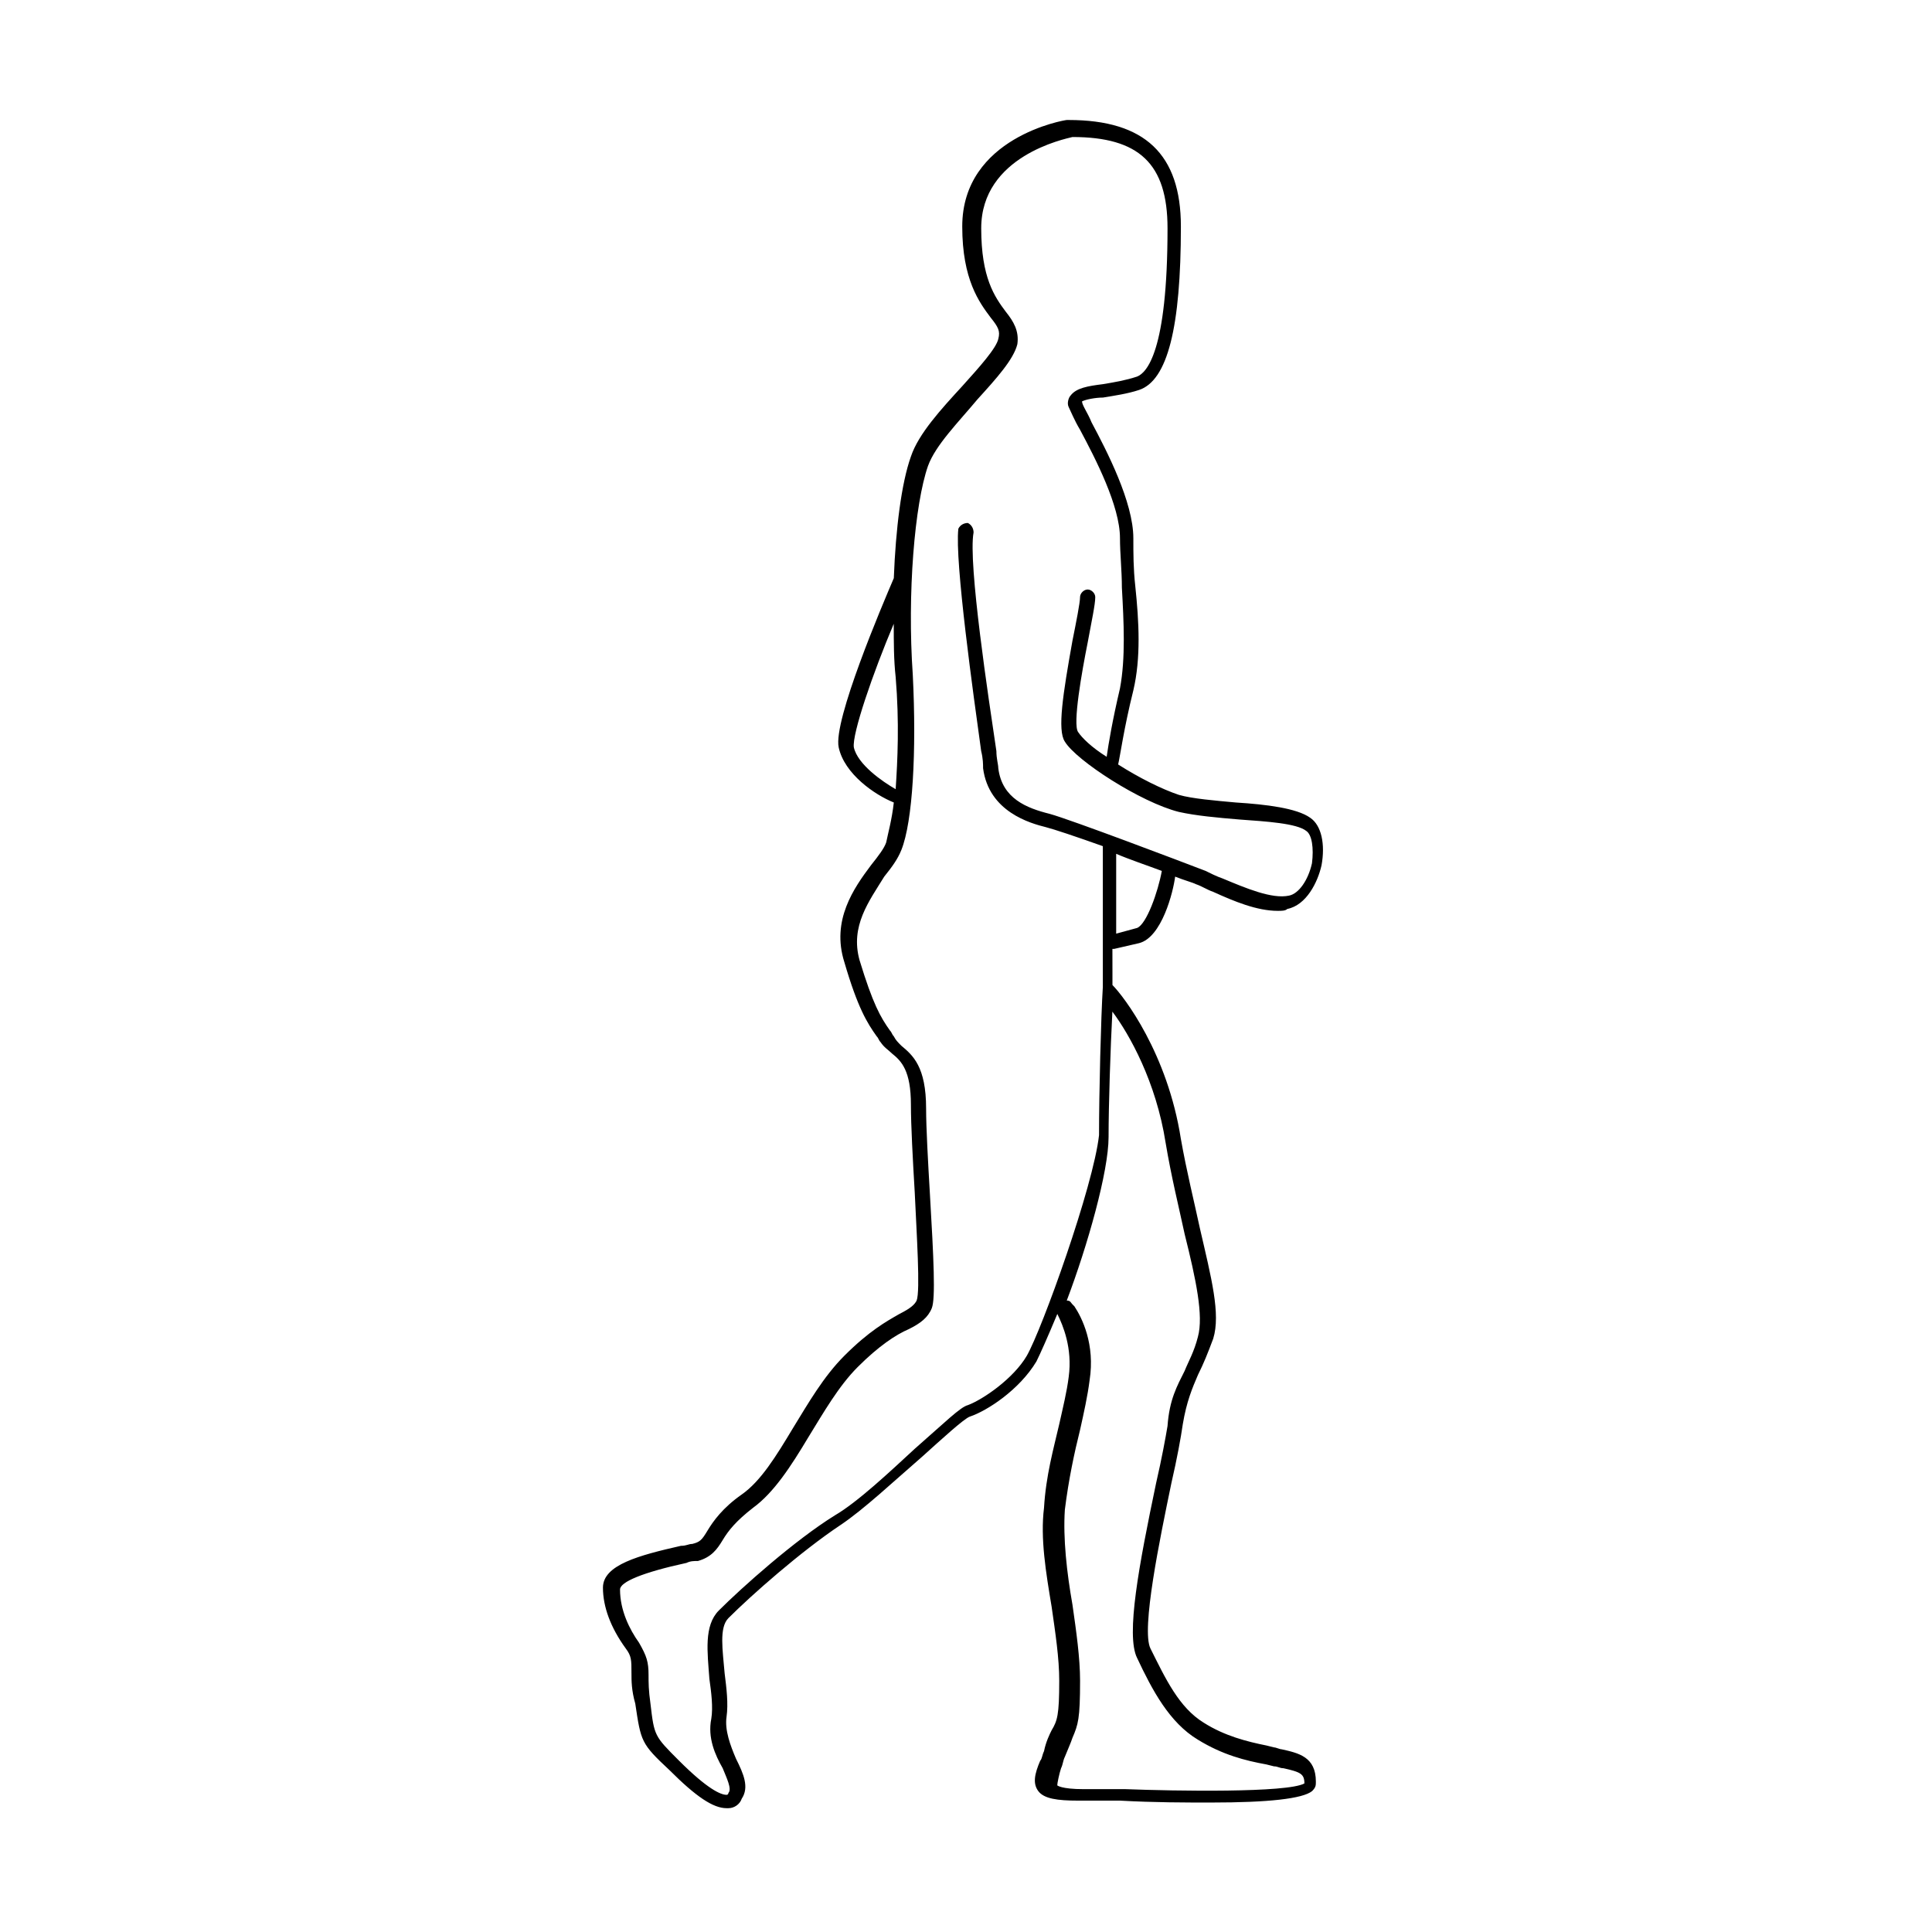
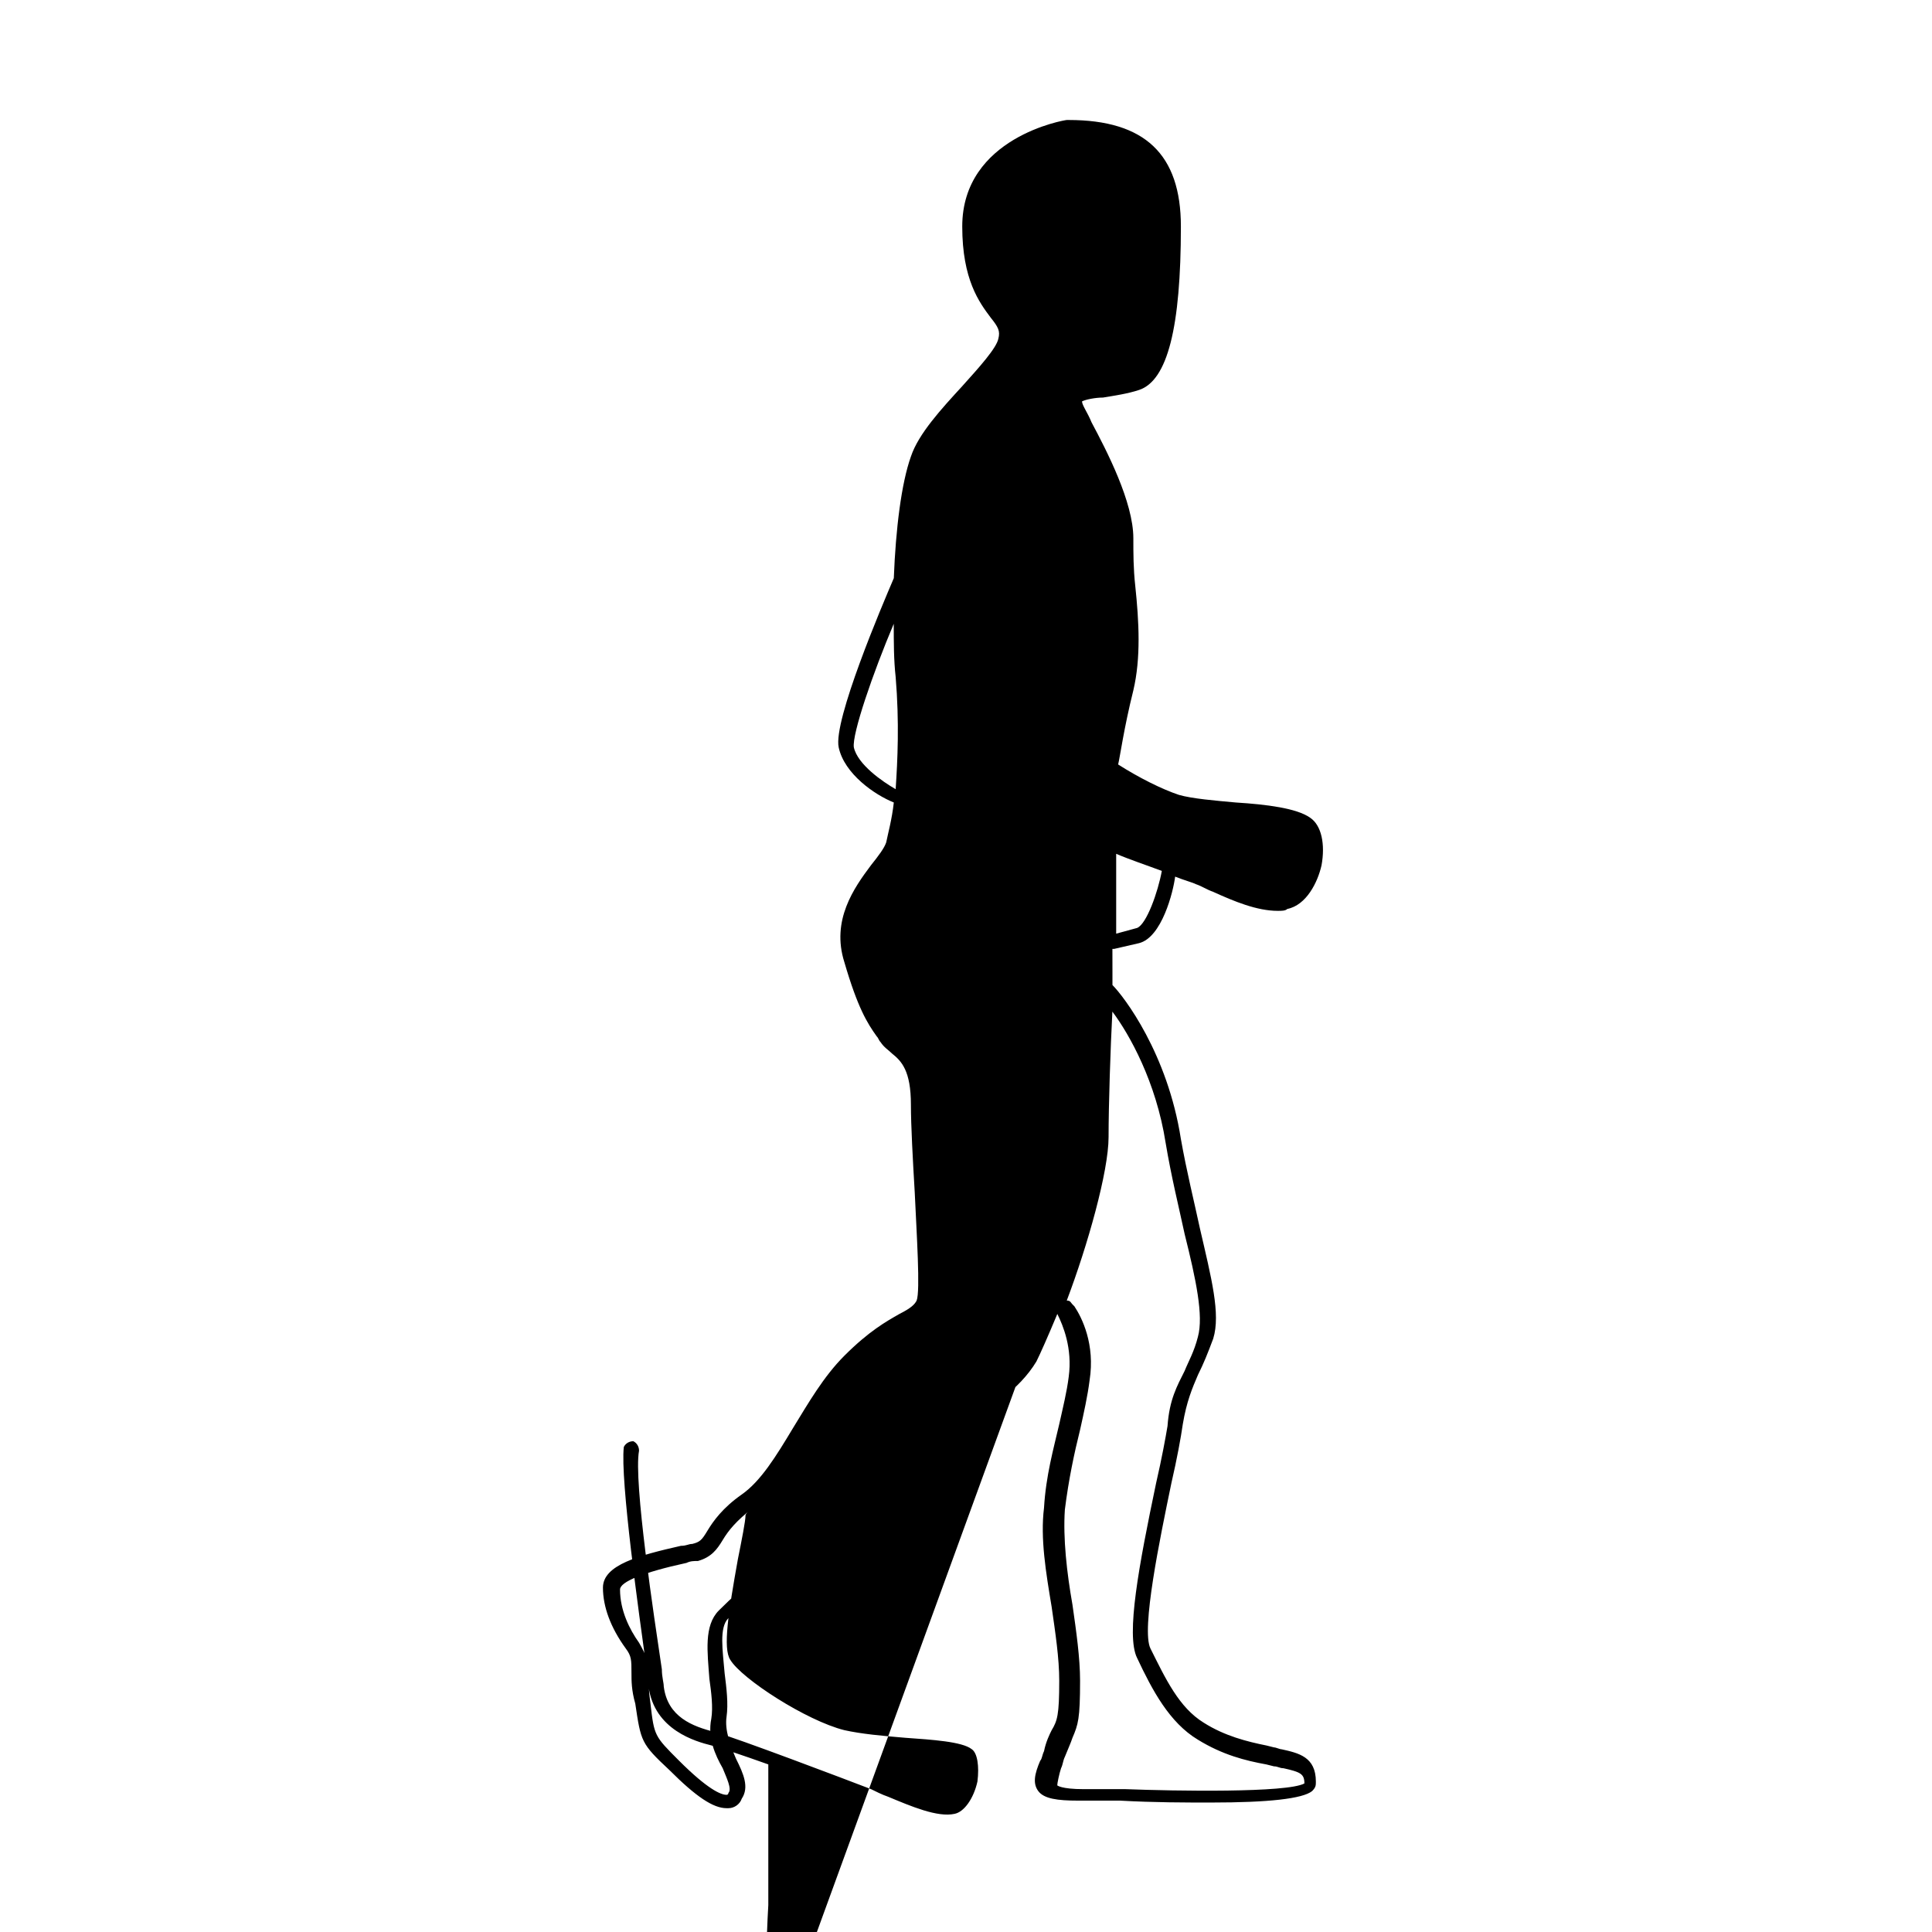
<svg xmlns="http://www.w3.org/2000/svg" fill="#000000" width="800px" height="800px" version="1.1" viewBox="144 144 512 512">
-   <path d="m439.3 395.46 6.551-1.512c6.047-1.512 9.07-13.602 9.574-17.633 2.519 1.008 4.535 1.512 5.543 2.016 1.512 0.504 3.023 1.512 4.535 2.016 5.543 2.519 11.586 5.039 17.129 5.039 1.008 0 2.016 0 2.519-0.504 5.039-1.008 8.062-7.055 9.07-11.586 1.008-5.543 0-10.578-3.023-12.594-3.527-2.519-11.586-3.527-19.648-4.031-5.543-0.504-11.586-1.008-15.113-2.016-4.535-1.512-10.578-4.535-16.121-8.062 0.504-2.016 1.512-9.574 4.031-19.648 2.016-8.566 1.512-18.137 0.504-27.711-0.504-4.535-0.504-8.566-0.504-12.594 0-9.574-7.055-23.176-11.082-30.73-1.008-2.519-2.519-4.535-2.519-5.543 1.008-0.504 3.527-1.008 5.543-1.008 3.023-0.504 6.551-1.008 9.574-2.016 7.559-2.519 11.082-16.625 11.082-43.328 0-19.145-9.574-28.215-29.727-28.215h-0.504c-0.504 0-27.711 4.535-27.711 28.215 0 14.105 4.535 20.152 7.559 24.184 2.016 2.519 2.519 3.527 2.016 5.543-0.504 2.519-5.039 7.559-9.574 12.594-5.543 6.047-11.586 12.594-13.602 18.641-2.519 7.055-4.031 19.145-4.535 32.242-3.023 7.055-16.121 37.785-14.609 44.84 1.512 7.055 9.574 12.594 14.609 14.609-0.504 4.535-1.512 8.062-2.016 10.578-0.504 1.512-2.016 3.527-4.031 6.047-4.535 6.047-10.578 14.609-7.055 25.695 3.527 12.09 6.047 16.121 8.566 19.648 0.504 0.504 0.504 1.008 1.008 1.512 1.008 1.512 2.016 2.016 3.023 3.023 2.519 2.016 5.039 4.535 5.039 13.602 0 5.543 0.504 14.609 1.008 23.176 0.504 11.082 1.512 26.199 0.504 28.719-0.504 1.008-1.512 2.016-4.535 3.527-3.527 2.016-8.062 4.535-14.609 11.082-5.543 5.543-9.574 12.594-13.602 19.145-4.535 7.559-8.566 14.105-13.602 17.633-5.039 3.527-7.559 7.055-9.07 9.574-1.512 2.519-2.016 3.023-4.031 3.527-1.008 0-1.512 0.504-3.023 0.504-11.082 2.519-20.656 5.039-20.656 11.082 0 5.039 2.016 10.578 6.047 16.121 1.512 2.016 1.512 3.023 1.512 6.551 0 2.016 0 4.535 1.008 8.062 1.512 10.078 1.512 10.578 9.07 17.633 7.055 7.055 11.586 10.078 15.113 10.078h0.504c1.512 0 3.023-1.008 3.527-2.519 2.016-3.023 0.504-6.551-1.512-10.578-1.512-3.527-3.023-7.559-2.519-11.082 0.504-3.527 0-7.559-0.504-11.586-0.504-6.047-1.512-12.09 1.008-14.609 6.047-6.047 19.145-17.633 29.727-24.688 6.047-4.031 14.105-11.586 21.664-18.137 5.039-4.535 11.082-10.078 12.594-10.578 4.535-1.512 13.098-7.055 17.633-14.609 1.008-2.016 3.023-6.551 5.543-12.594 1.512 3.023 4.031 9.07 3.023 16.625-0.504 4.031-1.512 8.062-2.519 12.594-1.512 6.551-3.527 13.602-4.031 22.168-1.008 8.062 0.504 17.129 2.016 26.199 1.008 7.055 2.016 13.602 2.016 19.648 0 9.07-0.504 10.578-2.016 13.098-0.504 1.008-1.512 3.023-2.016 5.543-0.504 1.008-0.504 2.016-1.008 2.519-1.512 3.527-2.016 6.047-0.504 8.062s5.039 2.519 10.578 2.519h11.082c9.07 0.504 17.129 0.504 24.184 0.504 15.113 0 24.184-1.008 26.703-3.023 1.008-1.008 1.008-1.512 1.008-2.519 0-6.551-4.535-7.559-9.07-8.566-0.504 0-1.512-0.504-2.016-0.504l-2.016-0.504c-5.039-1.008-11.082-2.519-16.625-6.047-6.551-4.031-10.078-11.586-14.105-19.648-2.519-5.039 2.519-29.223 5.543-43.832 1.512-6.551 2.519-12.09 3.023-15.617 1.008-6.047 2.519-9.574 4.031-13.098 1.512-3.023 2.519-5.543 4.031-9.574 2.016-6.551-0.504-16.121-3.527-29.223-1.512-7.055-3.527-15.113-5.039-23.68-3.527-22.672-15.113-37.785-18.137-40.809v-3.023l-0.012-6.559zm12.594-20.656c-1.008 5.543-4.031 14.105-6.551 15.113l-5.543 1.512v-21.16c3.527 1.512 8.062 3.023 12.094 4.535zm-81.617-32.75c-0.504-3.527 5.039-19.648 10.578-32.746 0 5.039 0 9.574 0.504 14.105 1.008 12.09 0.504 22.168 0 29.727-3.523-2.016-10.074-6.551-11.082-11.086zm45.848 161.22c-3.527 6.047-11.586 11.586-15.617 13.098-2.016 0.504-6.047 4.535-14.105 11.586-6.551 6.047-15.113 14.105-21.16 17.633-10.578 6.551-24.688 19.145-30.73 25.191-4.031 4.031-3.023 11.082-2.519 18.137 0.504 3.527 1.008 7.559 0.504 10.578-1.008 5.039 1.008 9.574 3.023 13.098 1.008 2.519 2.519 5.543 1.512 6.551 0 0.504-0.504 0.504-0.504 0.504-1.512 0-5.039-1.512-12.594-9.07-6.551-6.551-6.551-6.551-7.559-15.113-0.504-3.527-0.504-5.543-0.504-7.559 0-3.527-0.504-5.039-2.519-8.566-2.519-3.527-5.039-8.566-5.039-14.105 0-2.016 6.047-4.535 17.633-7.055 1.008-0.504 2.016-0.504 3.023-0.504 3.527-1.008 5.039-3.023 6.551-5.543s3.527-5.039 8.062-8.566c5.543-4.031 10.078-11.082 14.609-18.641 4.031-6.551 8.062-13.602 13.098-18.641 5.543-5.543 10.078-8.566 13.602-10.078 3.023-1.512 5.039-3.023 6.047-5.543 1.008-2.519 0.504-13.098-0.504-30.23-0.504-8.566-1.008-17.633-1.008-22.672 0-11.082-3.527-14.105-6.551-16.625-1.008-1.008-1.512-1.512-2.016-2.519-0.504-0.504-0.504-1.008-1.008-1.512-2.519-3.527-4.535-7.055-8.062-18.641-2.519-9.07 2.519-15.617 6.551-22.168 2.016-2.519 3.527-4.535 4.535-7.055 3.023-7.559 4.031-26.199 3.023-46.352-1.512-21.664 0.504-45.344 4.031-55.418 2.016-5.543 8.062-11.586 13.098-17.633 5.039-5.543 9.574-10.578 10.578-14.609 0.504-3.527-1.008-6.047-3.023-8.566-3.023-4.031-6.551-9.07-6.551-22.168 0-19.145 22.168-23.68 24.184-24.184 17.633 0 25.191 7.055 25.191 24.184 0 32.746-5.543 38.289-8.062 39.297-3.023 1.008-6.047 1.512-9.07 2.016-4.031 0.504-7.055 1.008-8.566 3.023-0.504 0.504-1.008 2.016-0.504 3.023 0.504 1.008 1.512 3.527 3.023 6.047 4.031 7.559 10.578 20.152 10.578 28.719 0 4.031 0.504 8.566 0.504 13.098 0.504 9.07 1.008 18.641-0.504 26.703-2.016 8.566-3.023 14.609-3.527 18.137-4.031-2.519-6.551-5.039-7.559-6.551-1.512-2.016 1.008-16.121 2.519-23.68 1.008-5.543 2.016-10.078 2.016-12.09 0-1.008-1.008-2.016-2.016-2.016s-2.016 1.008-2.016 2.016c0 1.512-1.008 6.551-2.016 11.586-2.519 14.105-4.031 23.68-2.016 26.703 3.023 5.039 20.152 16.121 30.23 18.641 4.535 1.008 10.078 1.512 16.121 2.016 7.055 0.504 15.113 1.008 17.633 3.023 1.512 1.008 2.016 4.535 1.512 8.566-1.008 4.535-3.527 8.062-6.047 8.566-4.535 1.008-11.586-2.016-17.633-4.535-1.512-0.504-3.527-1.512-4.535-2.016-6.551-2.519-35.77-13.602-41.312-15.113-6.047-1.512-12.594-4.031-13.602-12.09 0-1.008-0.504-2.519-0.504-4.535-2.016-13.602-7.559-49.879-6.047-57.938 0-1.008-0.504-2.016-1.512-2.519-1.008 0-2.016 0.504-2.519 1.512-1.008 8.566 4.031 44.336 6.047 58.945 0.504 2.016 0.504 3.527 0.504 4.535 1.512 11.586 12.594 14.609 16.625 15.617 2.016 0.504 8.062 2.519 15.113 5.039v33.754 3.527c-0.504 8.062-1.008 28.215-1.008 39.297-1.5 13.613-15.102 51.398-19.133 58.453zm36.777-56.43c1.512 9.07 3.527 17.129 5.039 24.184 3.023 12.09 5.039 21.664 3.527 27.207-1.008 4.031-2.519 6.551-3.527 9.07-2.016 4.031-4.031 7.559-4.535 14.609-0.504 3.023-1.512 8.566-3.023 15.113-4.535 21.664-8.062 40.305-5.039 46.352 4.031 8.566 8.566 17.129 16.121 21.664 6.551 4.031 12.594 5.543 18.137 6.551l2.016 0.504c1.008 0 1.512 0.504 2.519 0.504 4.535 1.008 5.543 1.512 5.543 4.031-4.535 2.519-34.258 2.016-47.359 1.512h-11.082c-6.047 0-7.055-1.008-7.055-1.008 0-0.504 0.504-3.023 1.008-4.535 0.504-1.008 0.504-2.016 1.008-3.023 1.008-2.519 1.512-3.527 2.016-5.039 1.512-3.527 2.016-5.039 2.016-15.113 0-6.047-1.008-13.098-2.016-20.152-1.512-8.566-2.519-17.633-2.016-25.191 1.008-8.062 2.519-15.113 4.031-21.16 1.008-4.535 2.016-9.07 2.519-13.098 1.512-9.574-2.016-16.625-4.031-19.648l-0.504-0.504c-0.504-0.504-0.504-1.008-1.512-1.008 5.543-14.609 11.082-34.258 11.082-43.328 0-8.566 0.504-23.68 1.008-33.25 4.535 6.043 11.59 18.637 14.109 34.758z" />
+   <path d="m439.3 395.46 6.551-1.512c6.047-1.512 9.07-13.602 9.574-17.633 2.519 1.008 4.535 1.512 5.543 2.016 1.512 0.504 3.023 1.512 4.535 2.016 5.543 2.519 11.586 5.039 17.129 5.039 1.008 0 2.016 0 2.519-0.504 5.039-1.008 8.062-7.055 9.07-11.586 1.008-5.543 0-10.578-3.023-12.594-3.527-2.519-11.586-3.527-19.648-4.031-5.543-0.504-11.586-1.008-15.113-2.016-4.535-1.512-10.578-4.535-16.121-8.062 0.504-2.016 1.512-9.574 4.031-19.648 2.016-8.566 1.512-18.137 0.504-27.711-0.504-4.535-0.504-8.566-0.504-12.594 0-9.574-7.055-23.176-11.082-30.73-1.008-2.519-2.519-4.535-2.519-5.543 1.008-0.504 3.527-1.008 5.543-1.008 3.023-0.504 6.551-1.008 9.574-2.016 7.559-2.519 11.082-16.625 11.082-43.328 0-19.145-9.574-28.215-29.727-28.215h-0.504c-0.504 0-27.711 4.535-27.711 28.215 0 14.105 4.535 20.152 7.559 24.184 2.016 2.519 2.519 3.527 2.016 5.543-0.504 2.519-5.039 7.559-9.574 12.594-5.543 6.047-11.586 12.594-13.602 18.641-2.519 7.055-4.031 19.145-4.535 32.242-3.023 7.055-16.121 37.785-14.609 44.84 1.512 7.055 9.574 12.594 14.609 14.609-0.504 4.535-1.512 8.062-2.016 10.578-0.504 1.512-2.016 3.527-4.031 6.047-4.535 6.047-10.578 14.609-7.055 25.695 3.527 12.09 6.047 16.121 8.566 19.648 0.504 0.504 0.504 1.008 1.008 1.512 1.008 1.512 2.016 2.016 3.023 3.023 2.519 2.016 5.039 4.535 5.039 13.602 0 5.543 0.504 14.609 1.008 23.176 0.504 11.082 1.512 26.199 0.504 28.719-0.504 1.008-1.512 2.016-4.535 3.527-3.527 2.016-8.062 4.535-14.609 11.082-5.543 5.543-9.574 12.594-13.602 19.145-4.535 7.559-8.566 14.105-13.602 17.633-5.039 3.527-7.559 7.055-9.07 9.574-1.512 2.519-2.016 3.023-4.031 3.527-1.008 0-1.512 0.504-3.023 0.504-11.082 2.519-20.656 5.039-20.656 11.082 0 5.039 2.016 10.578 6.047 16.121 1.512 2.016 1.512 3.023 1.512 6.551 0 2.016 0 4.535 1.008 8.062 1.512 10.078 1.512 10.578 9.07 17.633 7.055 7.055 11.586 10.078 15.113 10.078h0.504c1.512 0 3.023-1.008 3.527-2.519 2.016-3.023 0.504-6.551-1.512-10.578-1.512-3.527-3.023-7.559-2.519-11.082 0.504-3.527 0-7.559-0.504-11.586-0.504-6.047-1.512-12.09 1.008-14.609 6.047-6.047 19.145-17.633 29.727-24.688 6.047-4.031 14.105-11.586 21.664-18.137 5.039-4.535 11.082-10.078 12.594-10.578 4.535-1.512 13.098-7.055 17.633-14.609 1.008-2.016 3.023-6.551 5.543-12.594 1.512 3.023 4.031 9.07 3.023 16.625-0.504 4.031-1.512 8.062-2.519 12.594-1.512 6.551-3.527 13.602-4.031 22.168-1.008 8.062 0.504 17.129 2.016 26.199 1.008 7.055 2.016 13.602 2.016 19.648 0 9.07-0.504 10.578-2.016 13.098-0.504 1.008-1.512 3.023-2.016 5.543-0.504 1.008-0.504 2.016-1.008 2.519-1.512 3.527-2.016 6.047-0.504 8.062s5.039 2.519 10.578 2.519h11.082c9.07 0.504 17.129 0.504 24.184 0.504 15.113 0 24.184-1.008 26.703-3.023 1.008-1.008 1.008-1.512 1.008-2.519 0-6.551-4.535-7.559-9.07-8.566-0.504 0-1.512-0.504-2.016-0.504l-2.016-0.504c-5.039-1.008-11.082-2.519-16.625-6.047-6.551-4.031-10.078-11.586-14.105-19.648-2.519-5.039 2.519-29.223 5.543-43.832 1.512-6.551 2.519-12.09 3.023-15.617 1.008-6.047 2.519-9.574 4.031-13.098 1.512-3.023 2.519-5.543 4.031-9.574 2.016-6.551-0.504-16.121-3.527-29.223-1.512-7.055-3.527-15.113-5.039-23.68-3.527-22.672-15.113-37.785-18.137-40.809v-3.023l-0.012-6.559zm12.594-20.656c-1.008 5.543-4.031 14.105-6.551 15.113l-5.543 1.512v-21.16c3.527 1.512 8.062 3.023 12.094 4.535zm-81.617-32.75c-0.504-3.527 5.039-19.648 10.578-32.746 0 5.039 0 9.574 0.504 14.105 1.008 12.09 0.504 22.168 0 29.727-3.523-2.016-10.074-6.551-11.082-11.086zm45.848 161.22c-3.527 6.047-11.586 11.586-15.617 13.098-2.016 0.504-6.047 4.535-14.105 11.586-6.551 6.047-15.113 14.105-21.16 17.633-10.578 6.551-24.688 19.145-30.73 25.191-4.031 4.031-3.023 11.082-2.519 18.137 0.504 3.527 1.008 7.559 0.504 10.578-1.008 5.039 1.008 9.574 3.023 13.098 1.008 2.519 2.519 5.543 1.512 6.551 0 0.504-0.504 0.504-0.504 0.504-1.512 0-5.039-1.512-12.594-9.07-6.551-6.551-6.551-6.551-7.559-15.113-0.504-3.527-0.504-5.543-0.504-7.559 0-3.527-0.504-5.039-2.519-8.566-2.519-3.527-5.039-8.566-5.039-14.105 0-2.016 6.047-4.535 17.633-7.055 1.008-0.504 2.016-0.504 3.023-0.504 3.527-1.008 5.039-3.023 6.551-5.543s3.527-5.039 8.062-8.566s-2.016 1.008-2.016 2.016c0 1.512-1.008 6.551-2.016 11.586-2.519 14.105-4.031 23.68-2.016 26.703 3.023 5.039 20.152 16.121 30.23 18.641 4.535 1.008 10.078 1.512 16.121 2.016 7.055 0.504 15.113 1.008 17.633 3.023 1.512 1.008 2.016 4.535 1.512 8.566-1.008 4.535-3.527 8.062-6.047 8.566-4.535 1.008-11.586-2.016-17.633-4.535-1.512-0.504-3.527-1.512-4.535-2.016-6.551-2.519-35.77-13.602-41.312-15.113-6.047-1.512-12.594-4.031-13.602-12.09 0-1.008-0.504-2.519-0.504-4.535-2.016-13.602-7.559-49.879-6.047-57.938 0-1.008-0.504-2.016-1.512-2.519-1.008 0-2.016 0.504-2.519 1.512-1.008 8.566 4.031 44.336 6.047 58.945 0.504 2.016 0.504 3.527 0.504 4.535 1.512 11.586 12.594 14.609 16.625 15.617 2.016 0.504 8.062 2.519 15.113 5.039v33.754 3.527c-0.504 8.062-1.008 28.215-1.008 39.297-1.5 13.613-15.102 51.398-19.133 58.453zm36.777-56.43c1.512 9.07 3.527 17.129 5.039 24.184 3.023 12.09 5.039 21.664 3.527 27.207-1.008 4.031-2.519 6.551-3.527 9.07-2.016 4.031-4.031 7.559-4.535 14.609-0.504 3.023-1.512 8.566-3.023 15.113-4.535 21.664-8.062 40.305-5.039 46.352 4.031 8.566 8.566 17.129 16.121 21.664 6.551 4.031 12.594 5.543 18.137 6.551l2.016 0.504c1.008 0 1.512 0.504 2.519 0.504 4.535 1.008 5.543 1.512 5.543 4.031-4.535 2.519-34.258 2.016-47.359 1.512h-11.082c-6.047 0-7.055-1.008-7.055-1.008 0-0.504 0.504-3.023 1.008-4.535 0.504-1.008 0.504-2.016 1.008-3.023 1.008-2.519 1.512-3.527 2.016-5.039 1.512-3.527 2.016-5.039 2.016-15.113 0-6.047-1.008-13.098-2.016-20.152-1.512-8.566-2.519-17.633-2.016-25.191 1.008-8.062 2.519-15.113 4.031-21.16 1.008-4.535 2.016-9.07 2.519-13.098 1.512-9.574-2.016-16.625-4.031-19.648l-0.504-0.504c-0.504-0.504-0.504-1.008-1.512-1.008 5.543-14.609 11.082-34.258 11.082-43.328 0-8.566 0.504-23.68 1.008-33.25 4.535 6.043 11.59 18.637 14.109 34.758z" />
</svg>